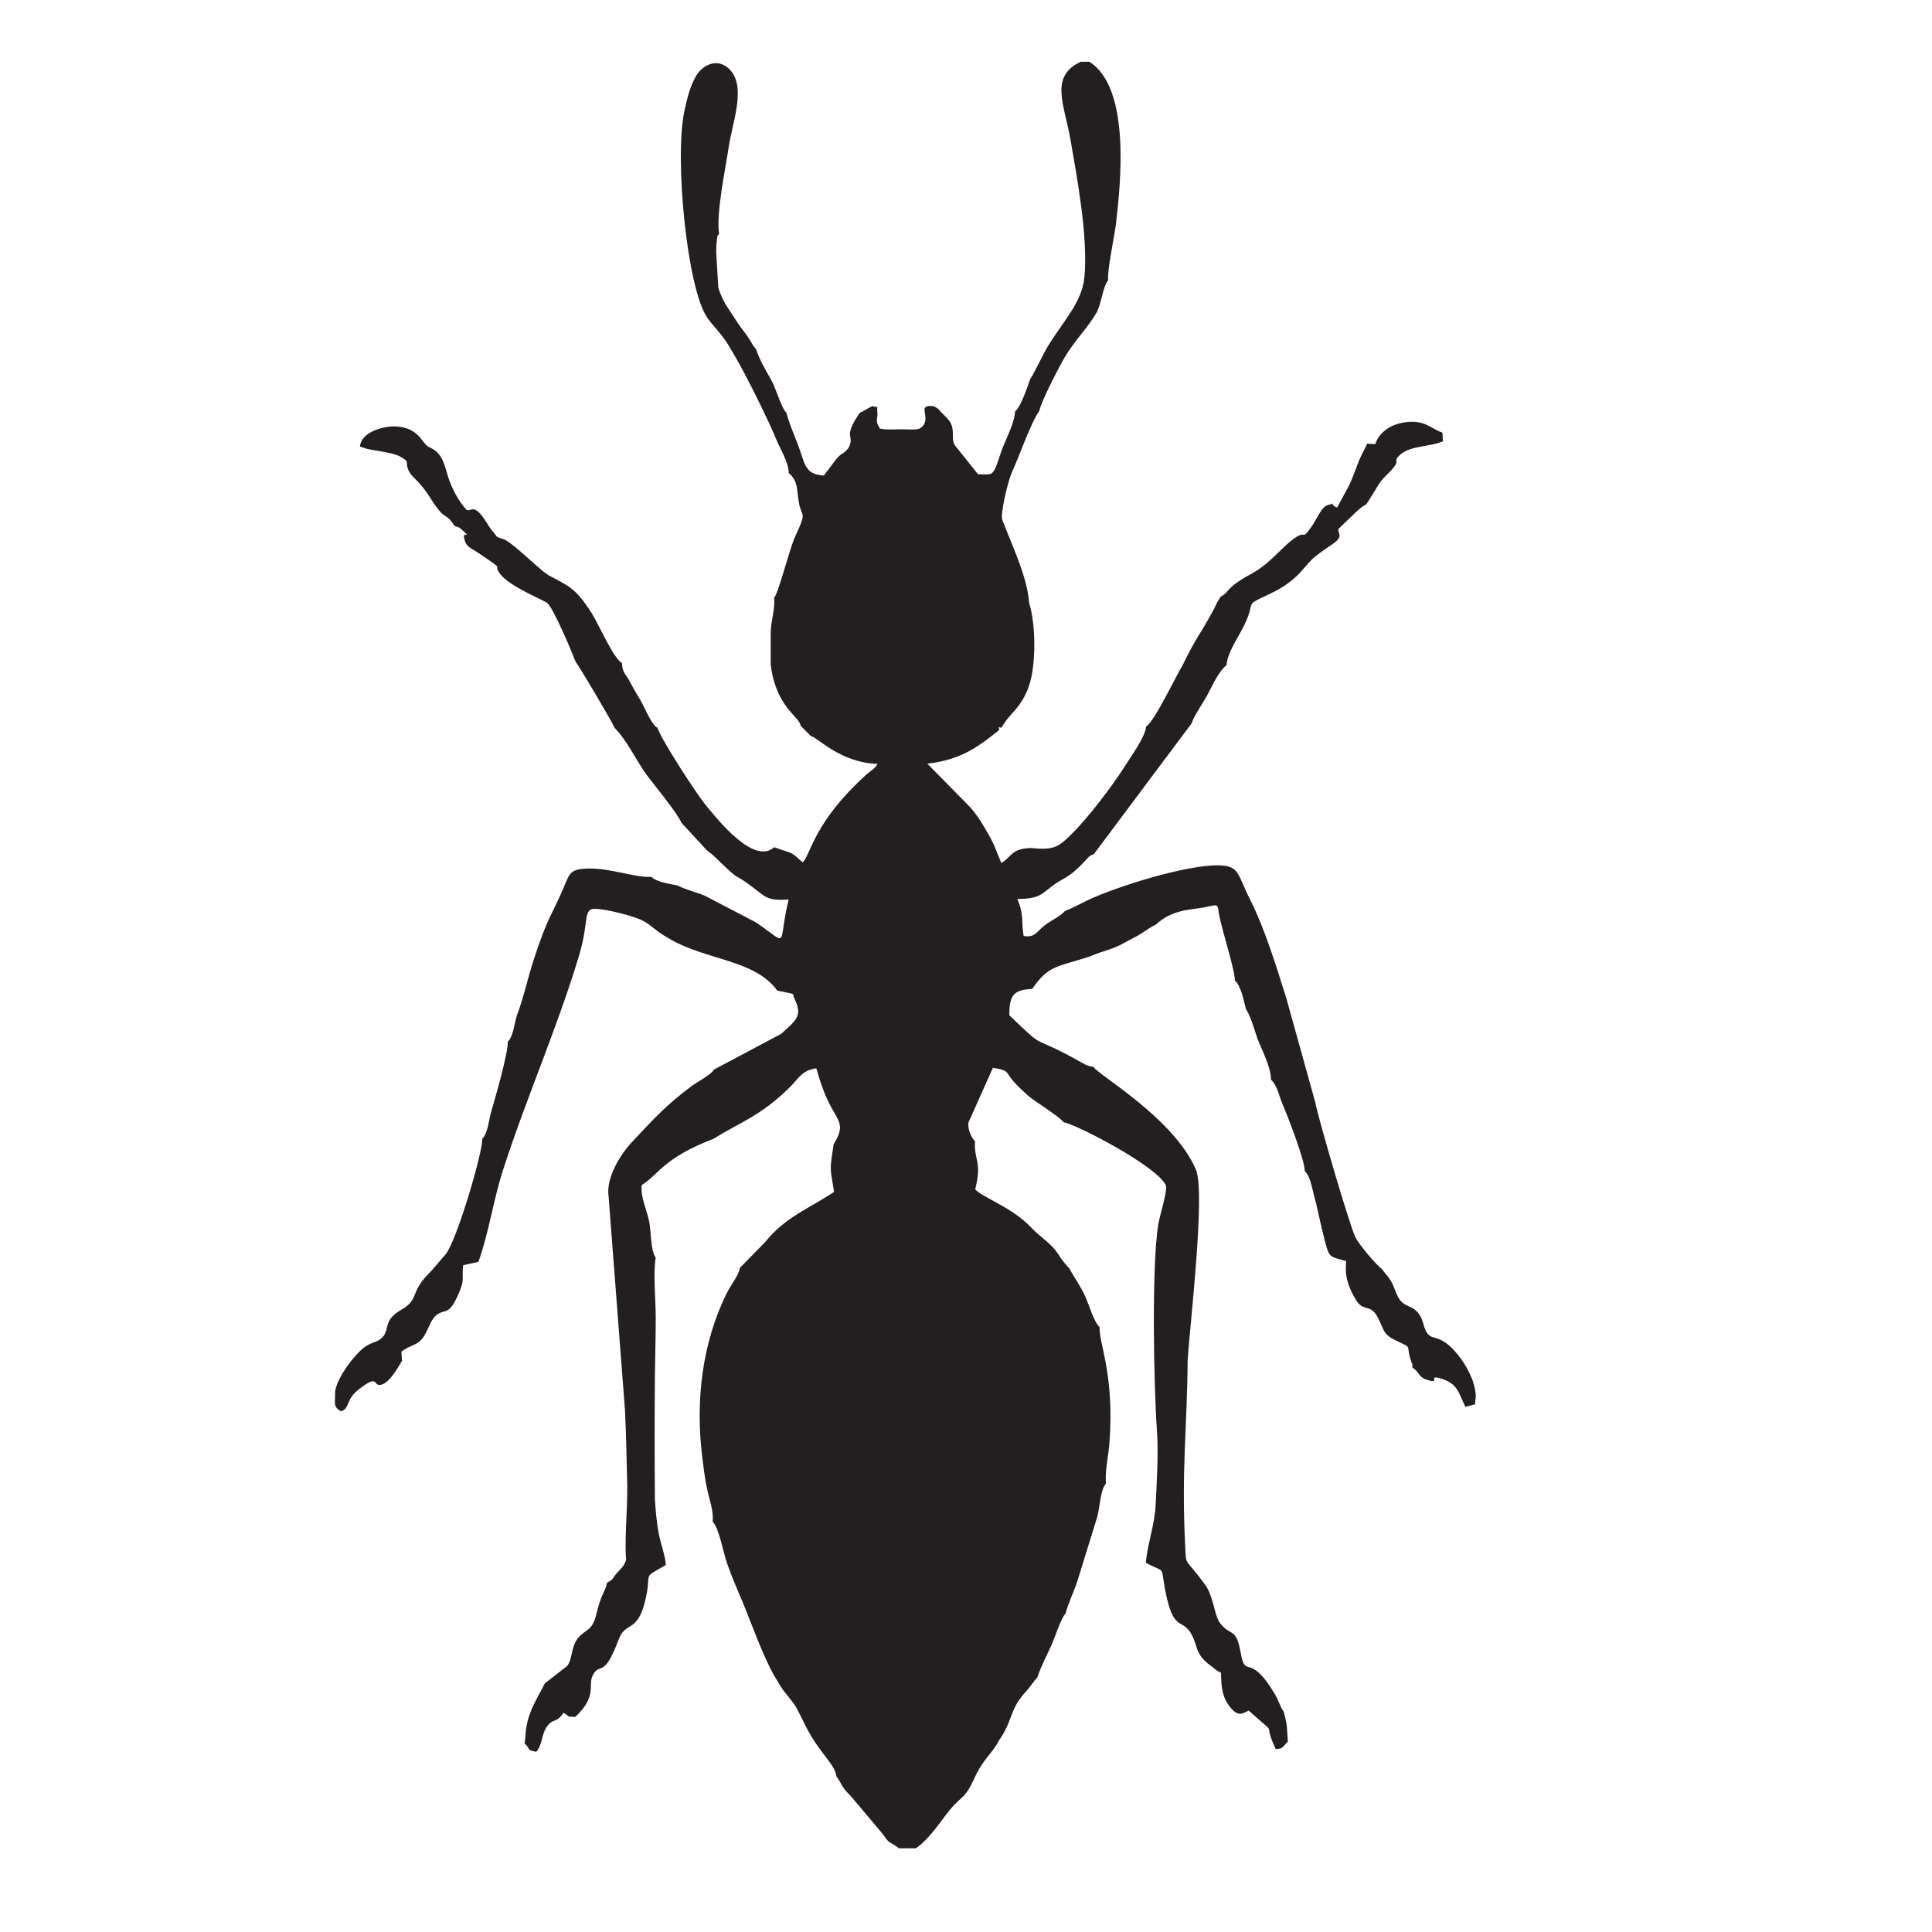
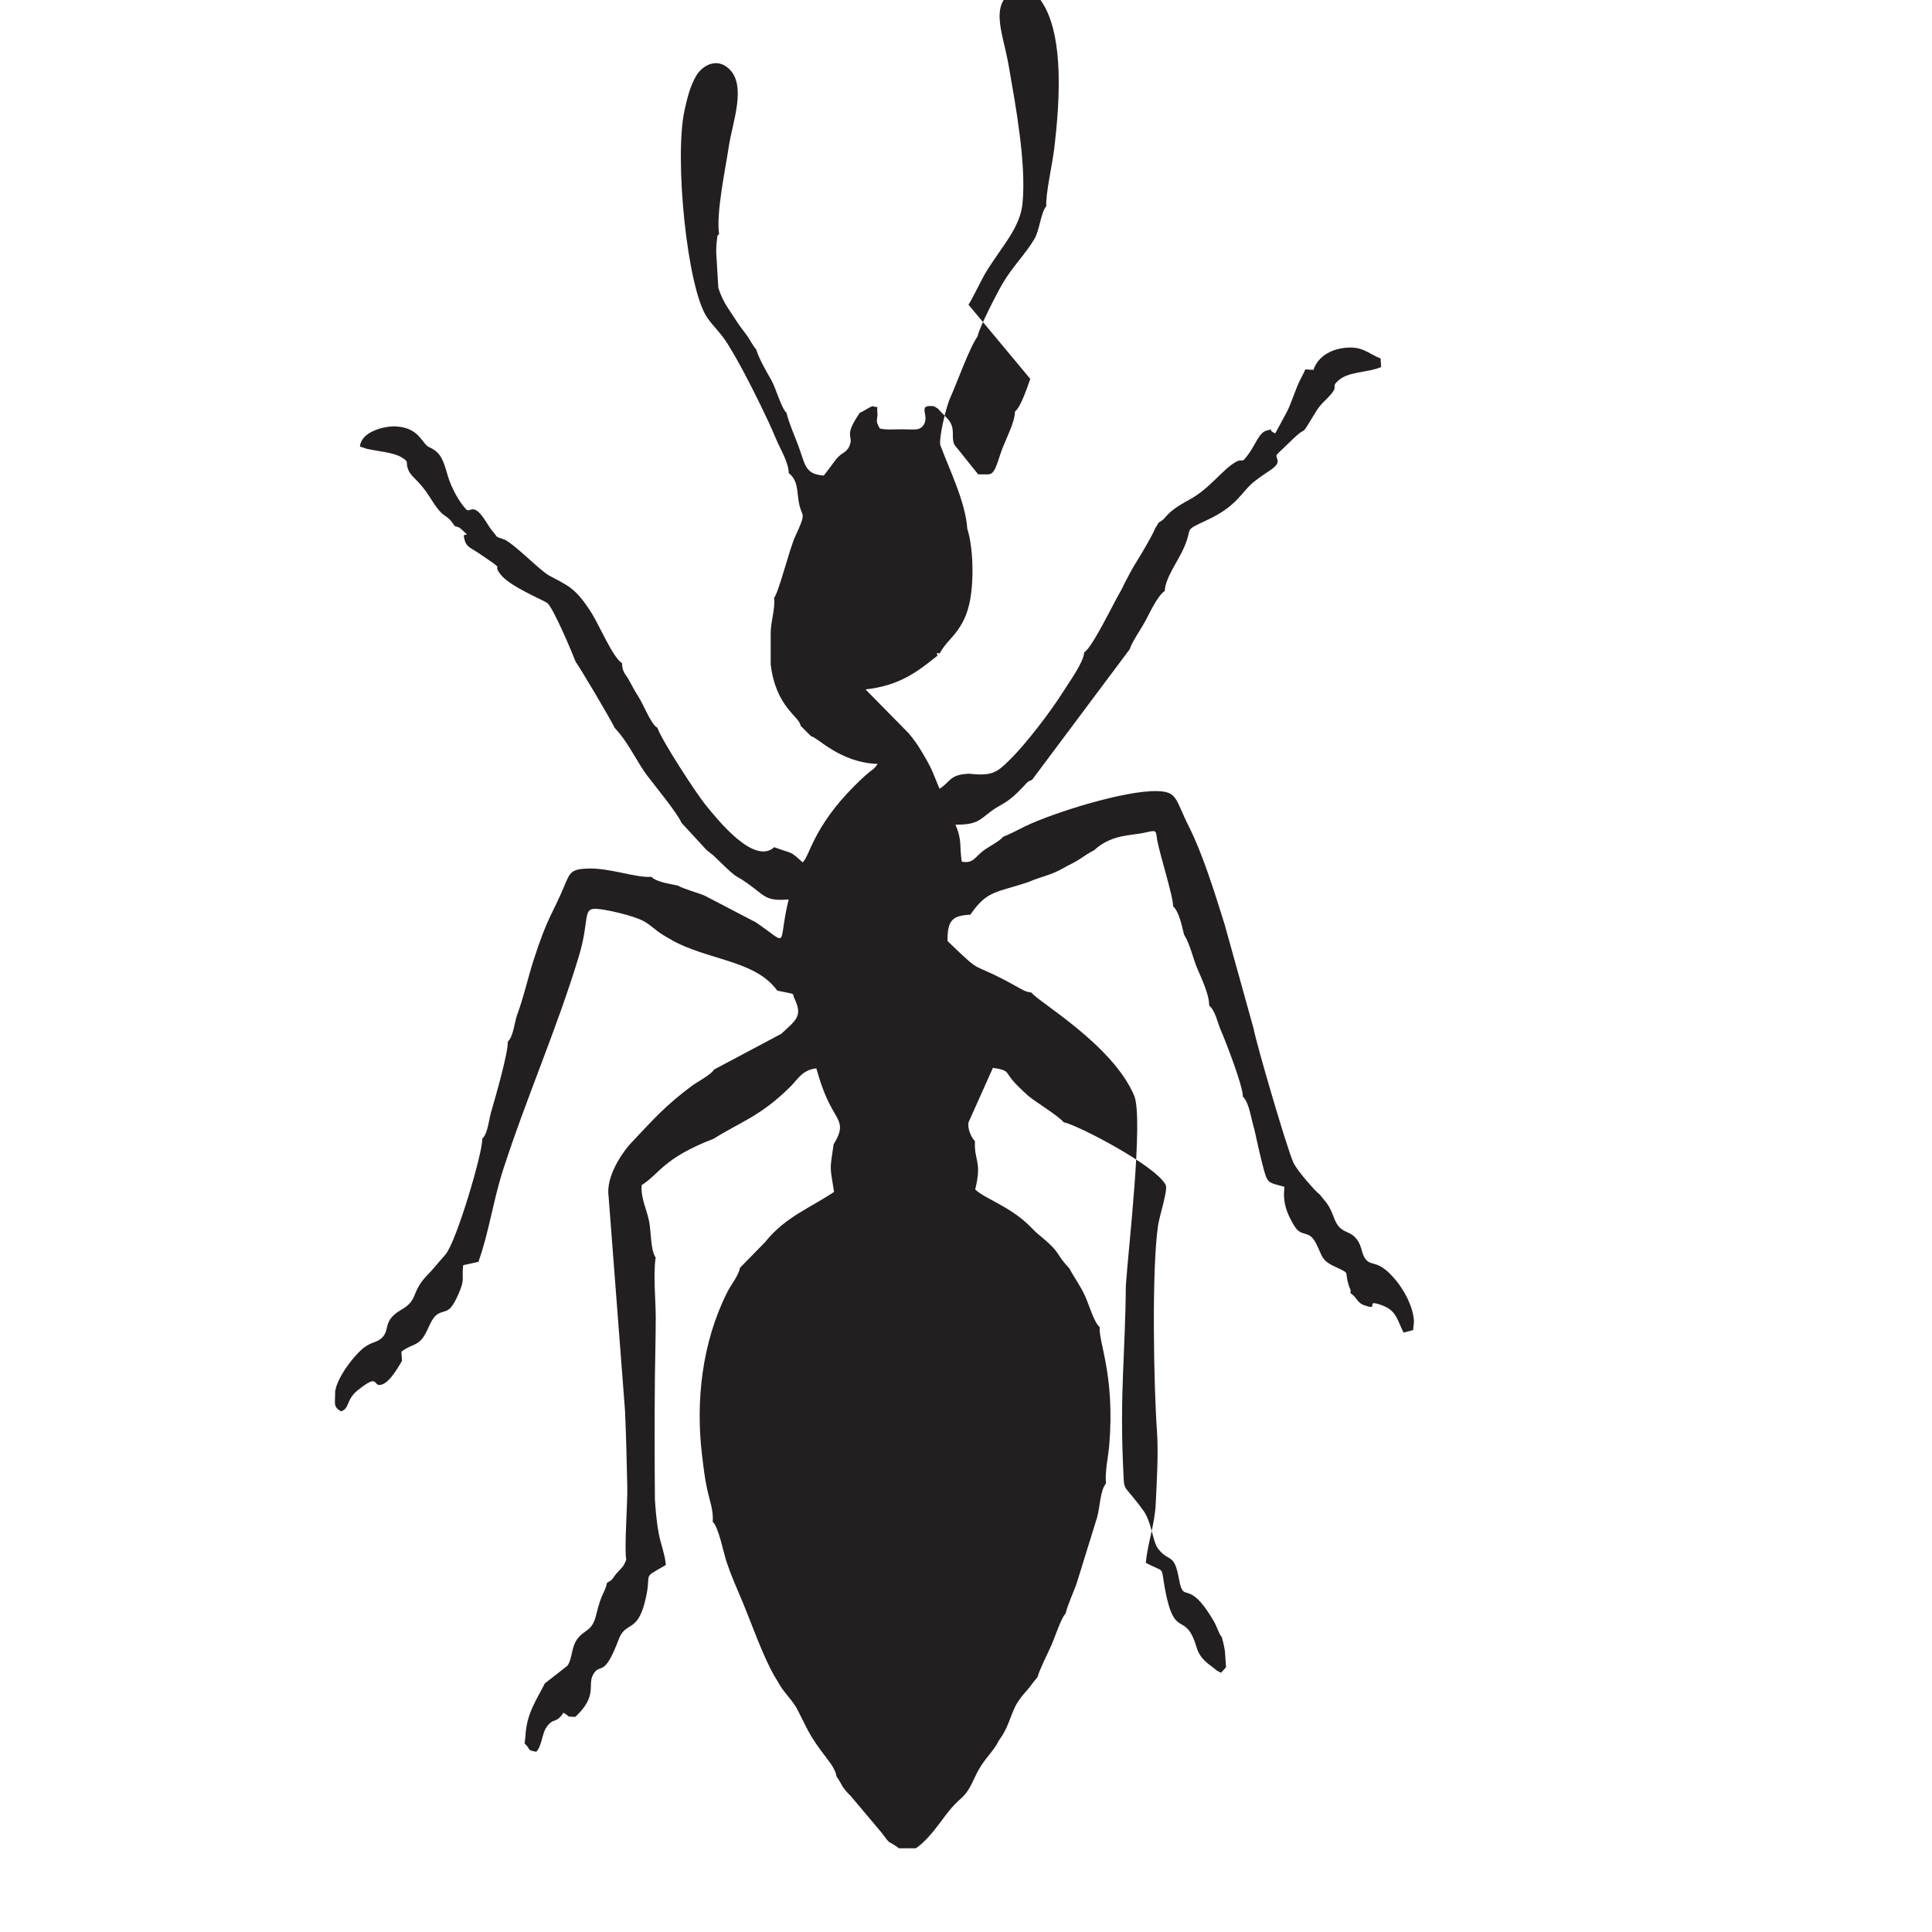
<svg xmlns="http://www.w3.org/2000/svg" xml:space="preserve" width="300px" height="300px" fill-rule="evenodd" clip-rule="evenodd" viewBox="0 0 300 300">
  <g id="Слой_x0020_1">
-     <path fill="#231F20" d="M159.98 58.83c-0.45,1.29 -1.5,4.44 -2.37,5.06 -0.04,1.68 -1.32,4.08 -2.02,5.9 -0.31,0.83 -0.75,2.32 -1.03,2.9 -0.6,1.22 -0.89,0.95 -2.68,0.96l-3.66 -4.57c-0.57,-1.15 0.11,-2.23 -0.71,-3.58 -0.35,-0.58 -1.36,-1.43 -1.87,-2.05l-0.61 -0.37c-2.87,-0.34 -0.42,1.54 -1.76,3.1 -0.64,0.7 -1.27,0.48 -3.2,0.48 -1.2,0 -2.51,0.11 -3.45,-0.12 -0.5,-0.91 -0.54,-0.92 -0.36,-2.13 -0.2,-1.86 0.37,-0.91 -0.79,-1.35 -0.97,0.43 -1.11,0.69 -1.95,1.02 -2.83,4.1 -0.66,3.35 -1.77,5.48 -0.74,1.03 -1.14,0.65 -2.17,2.08 -0.6,0.84 -1.08,1.43 -1.66,2.2 -2.78,-0.17 -2.89,-1.58 -3.74,-4.02 -0.63,-1.83 -1.6,-3.86 -2.06,-5.73 -0.74,-0.6 -1.68,-3.89 -2.32,-5.01 -0.9,-1.59 -1.86,-3.21 -2.39,-4.84 -0.61,-0.69 -0.96,-1.54 -1.59,-2.37 -0.65,-0.87 -1.04,-1.34 -1.63,-2.28 -1.11,-1.77 -1.83,-2.46 -2.65,-4.88l-0.33 -5.58c0.02,-0.57 0.01,-1.08 0.09,-1.65 0.18,-1.26 -0.06,-0.6 0.36,-1.15 -0.49,-3.24 1.02,-10.28 1.51,-13.6 0.59,-3.87 2.85,-9.55 -0.06,-12.13 -1.89,-1.68 -4.08,-0.4 -5,1.16 -0.95,1.61 -1.4,3.46 -1.83,5.44 -1.58,7.27 0.38,27.52 3.54,32.13 0.93,1.35 2.1,2.35 3.16,4.06 1.81,2.93 3.39,5.99 5.16,9.61 0.85,1.74 1.61,3.36 2.37,5.17 0.68,1.63 1.93,3.58 1.97,5.3 1.57,1.23 1.2,2.97 1.64,4.92 0.45,1.97 1.15,1.05 -0.64,4.9 -0.92,1.99 -2.56,8.72 -3.28,9.54 0.19,1.78 -0.49,3.46 -0.53,5.4l0 4.92c0.8,6.73 4.54,8.14 4.64,9.54l1.62 1.62c0.99,0.14 4.49,4.12 10.35,4.31 -0.62,0.93 -0.82,0.82 -1.93,1.81 -0.67,0.6 -1.03,0.97 -1.67,1.6 -6.47,6.47 -6.91,10.86 -8.05,11.88 -2.11,-1.93 -1.43,-1.24 -4.41,-2.36 -3.14,2.86 -8.83,-4.31 -10.74,-6.67 -1.28,-1.57 -6.69,-9.81 -7.4,-11.88 -0.97,-0.46 -2.08,-3.46 -2.9,-4.74 -0.53,-0.83 -1.02,-1.73 -1.43,-2.5 -0.67,-1.26 -1.1,-1.25 -1.17,-2.8 -1.35,-0.75 -3.6,-6.01 -4.72,-7.77 -2.58,-4.07 -3.74,-4.25 -6.63,-5.84 -1.37,-0.76 -5.17,-4.7 -6.85,-5.55l-0.9 -0.31c-0.67,-0.36 -0.1,0.06 -0.75,-0.71 -0.59,-0.7 -0.73,-0.92 -1.23,-1.72 -2,-3.22 -2.42,-1.41 -3.07,-1.92 -1.09,-1.12 -2.35,-3.37 -2.9,-5.27 -0.68,-2.36 -1.03,-3.48 -2.62,-4.31 -0.06,-0.03 -0.16,-0.06 -0.22,-0.1 -0.07,-0.03 -0.15,-0.07 -0.21,-0.11 -0.06,-0.04 -0.13,-0.09 -0.18,-0.14 -0.89,-0.73 -1.51,-2.9 -5.02,-3 -1.53,-0.04 -5.18,0.75 -5.39,3.13l1.11 0.36c1.62,0.36 4.09,0.56 5.27,1.27 1.34,0.8 0.68,0.65 1.04,1.74 0.49,1.51 1.57,1.52 3.48,4.57 2.47,3.93 2.21,1.97 3.81,4.4 0.56,0.19 0.65,0.1 1.29,0.73 0.83,0.82 0.75,0.44 0.12,0.72 0.21,1.8 0.92,1.83 2.27,2.73 4.87,3.29 1.82,1.31 3.49,3.39 1.45,1.82 6.28,3.78 7.16,4.35 0.92,0.59 3.97,7.88 4.48,9.22 0.28,0.21 5.77,9.47 6,10.16 0.06,0.06 0.13,0.14 0.16,0.18l0.62 0.71c1.62,1.99 2.94,4.76 4.29,6.55 1.3,1.72 4.66,5.77 5.34,7.35l3.37 3.65c0.81,0.96 1.04,0.88 1.88,1.7 4.47,4.37 2.32,1.96 6.02,4.81 1.78,1.37 2.17,1.99 5.37,1.74 -1.79,7.33 0.3,7.24 -5.07,3.56l-7.98 -4.16c-1.1,-0.46 -3.35,-1.06 -4.15,-1.56 -1.26,-0.28 -3.32,-0.53 -4.12,-1.36 -2.43,0.2 -6.43,-1.43 -10.02,-1.28 -2.36,0.1 -2.63,0.64 -3.35,2.36 -2.07,4.99 -2.63,4.79 -4.91,11.84 -0.88,2.71 -1.61,6.03 -2.59,8.58 -0.41,1.28 -0.57,3.29 -1.43,4.12 0.12,1.54 -1.96,8.78 -2.51,10.65 -0.43,1.34 -0.54,3.55 -1.45,4.41 0.12,2 -3.98,15.9 -5.7,17.96 -0.82,0.97 -1.14,1.28 -1.83,2.12 -0.54,0.67 -1.12,1.14 -1.71,1.9 -1.69,2.18 -0.9,3.16 -3.3,4.55 -3.08,1.78 -1.65,3.13 -3.11,4.44 -0.73,0.66 -1.41,0.54 -2.57,1.35 -1.44,1 -4.35,4.69 -4.62,6.94 0.01,1.95 -0.34,2.32 0.91,3.06 1.35,-0.4 0.78,-1.82 2.57,-3.25 3.58,-2.88 2.21,-0.41 3.78,-0.91 1.45,-0.46 3,-3.55 3.12,-3.68l-0.09 -1.42c1.5,-1.17 2.51,-0.86 3.49,-2.39 0.81,-1.25 1.14,-2.96 2.32,-3.55 1.2,-0.6 1.68,0.07 3.02,-2.95 1.1,-2.49 0.5,-2.29 0.76,-4.54l2.36 -0.52c1.59,-4.35 2.29,-9.48 3.83,-14.26 3.57,-11.08 8.42,-22.07 11.77,-33.18 1.71,-5.66 0.52,-7.5 2.71,-7.38 1.48,0.07 5.73,1.04 7.31,1.89 1.23,0.66 1.71,1.34 3.06,2.17 1.16,0.7 2.01,1.22 3.45,1.81 5.49,2.27 11.26,2.67 14.28,6.83 3.21,0.69 2.22,0.29 2.65,1.19 1.3,2.73 0.41,3.3 -2.05,5.53l-10.44 5.55c-0.36,0.75 -2.57,1.89 -3.46,2.55 -4.17,3.12 -5.96,5.21 -9.31,8.75 -1.55,1.64 -4.03,5.36 -3.58,8.39l2.55 33.27c0.18,3.96 0.26,7.73 0.35,11.81 0.06,2.63 -0.48,9.38 -0.16,11.32 -0.44,1.2 -0.77,1.29 -1.5,2.13 -0.64,0.74 -0.42,0.91 -1.49,1.46 -0.3,1.56 -0.83,1.44 -1.66,4.91 -0.61,2.54 -1.55,2.24 -2.72,3.54 -1.24,1.37 -0.93,3.32 -1.78,4.45l-3.49 2.72c-1.22,2.46 -2.87,4.68 -3.01,8.21l-0.13 1.13c1.07,0.96 0.17,0.98 1.81,1.28 0.89,-0.93 0.87,-2.78 1.58,-3.81 1.09,-1.57 1.47,-0.46 2.64,-2.25 1.23,0.71 0.25,0.56 1.84,0.65 3.54,-3.33 1.84,-4.91 2.76,-6.56 1.15,-2.04 1.62,0.81 4,-5.53 1.02,-2.69 2.79,-1.03 3.98,-5.52 1.39,-5.22 -0.78,-3.61 3.32,-5.98 -0.09,-1.46 -0.81,-3.32 -1.11,-4.91 -0.31,-1.64 -0.48,-3.57 -0.59,-5.27 -0.05,-6.44 -0.06,-12.59 0,-19.04 0.03,-3.17 0.13,-6.08 0.13,-9.2 0,-2.78 -0.42,-6.72 -0.01,-9.33 -0.79,-1.03 -0.7,-4.02 -1.01,-5.58 -0.38,-1.93 -1.34,-3.64 -1.16,-5.66 2.85,-1.82 3.32,-4.17 11.2,-7.21 4.03,-2.56 7.3,-3.47 11.98,-8.17 1.07,-1.06 1.74,-2.5 3.94,-2.75 0.57,2.03 1.23,4.04 2.3,6.02 1.21,2.26 2.18,2.9 0.38,5.77 -0.63,4.33 -0.57,3.22 0.07,7.4 -3.75,2.5 -7.48,3.86 -10.55,7.6 -0.04,0.05 -0.11,0.12 -0.15,0.18 -0.05,0.05 -0.12,0.12 -0.16,0.17l-3.74 3.82c-0.27,1.32 -1.3,2.44 -2.03,3.89 -3.85,7.71 -4.9,16.75 -3.86,25.29 0.22,1.82 0.41,3.48 0.78,5.19 0.36,1.72 1.03,3.32 0.86,5.08 0.92,0.75 1.69,4.88 2.2,6.35 0.82,2.4 1.55,3.93 2.43,6.06 1.43,3.44 3.23,8.61 5.05,11.7 0.46,0.7 0.77,1.38 1.27,2.03 2.28,2.89 1.63,1.88 3.52,5.63 2.14,4.24 4.43,5.7 4.76,7.77 0.98,1.38 0.67,1.54 2.2,3.03l4.8 5.7c1.63,2.19 0.71,0.95 2.7,2.43l2.61 0c1.24,-0.78 2.74,-2.59 3.62,-3.78 1.4,-1.85 1.83,-2.55 3.5,-4.05 1.39,-1.26 1.82,-2.95 2.72,-4.49 1.11,-1.9 2.2,-2.7 3.07,-4.42 1.45,-1.96 1.66,-3.53 2.59,-5.38 0.42,-0.83 1.12,-1.7 1.64,-2.26 0.65,-0.7 1.15,-1.54 1.75,-2.17 0.4,-1.39 1.59,-3.67 2.21,-5.07 0.48,-1.1 1.55,-4.33 2.16,-4.82 0.38,-1.57 1.32,-3.45 1.81,-4.98l3.1 -10.01c0.41,-1.43 0.48,-4.24 1.37,-5.22 -0.2,-1.79 0.35,-4.13 0.51,-6.04 0.88,-10.81 -1.68,-15.87 -1.49,-18.22 -0.91,-0.83 -1.66,-3.48 -2.21,-4.71 -0.78,-1.76 -1.71,-2.92 -2.51,-4.44 -2.36,-2.49 -0.99,-2.16 -4.83,-5.3 -0.58,-0.47 -1.05,-1.03 -1.67,-1.61 -2.89,-2.73 -6.99,-4.13 -8.11,-5.34 1.09,-4.41 -0.19,-4.36 -0.04,-7.49 -0.56,-0.55 -1.23,-2.02 -0.98,-2.97l3.77 -8.42c2.43,0.38 1.91,0.52 3.04,1.93 0.48,0.59 1.7,1.77 2.48,2.44 0.99,0.86 4.7,3.11 5.45,4.07 2.08,0.39 14.32,6.72 15.86,9.75 0.37,0.74 -0.95,4.74 -1.18,6.24 -1.02,6.7 -0.68,25.08 -0.17,32.09 0.23,3.54 -0.04,7.68 -0.2,11.16 -0.15,3.34 -1.33,6.38 -1.53,9.19 3.16,1.67 2.25,0.26 2.98,4.13 1.51,8.05 3.12,3.11 4.87,8.91 0.62,2.06 1.89,2.6 3.2,3.7l0.62 0.33c0.02,1.94 0.15,3.5 1.07,4.87 1.6,2.34 2.42,1.3 3.23,1 5.09,4.59 1.86,1.01 4.2,5.99 1.1,-0.22 0.33,0.11 1.1,-0.33l0.78 -0.87c-0.21,-2.34 0.01,-2.18 -0.65,-4.64 -0.53,-0.67 -0.72,-1.6 -1.3,-2.59 -4.05,-6.89 -4.61,-2.3 -5.36,-6.46 -0.75,-4.17 -1.53,-2.51 -3.22,-4.68 -0.87,-1.12 -0.95,-3.8 -2.17,-5.75 -3.42,-4.77 -3.08,-2.75 -3.26,-6.51 -0.57,-11.75 0.31,-17.98 0.4,-28.62 0.34,-5.36 2.79,-26.02 1.28,-29.54 -3.43,-8.01 -15.17,-14.69 -15.9,-15.95 -0.91,-0.17 -1.02,-0.21 -1.94,-0.73 -8.35,-4.71 -4.94,-1.34 -11.13,-7.29 -0.03,-3.17 0.71,-3.96 3.55,-4.09 2.57,-3.77 3.95,-3.39 9,-5.06 2.09,-0.92 3.37,-0.99 5.41,-2.16 0.97,-0.56 1.7,-0.84 2.55,-1.4 0.97,-0.62 1.33,-0.93 2.26,-1.39 1.32,-1.23 2.95,-1.99 5.2,-2.32 1.08,-0.15 2.12,-0.27 3.18,-0.52 1.25,-0.29 1.22,-0.18 1.39,1.18 0.46,2.52 2.54,8.9 2.48,10.37 0.93,0.79 1.36,3.02 1.71,4.4 0.95,1.49 1.38,3.69 2.06,5.27 0.66,1.52 1.9,4.19 1.83,5.72 0.97,0.86 1.29,2.58 1.79,3.79 0.81,1.83 3.51,8.86 3.45,10.37 1.03,0.97 1.28,3.55 1.78,5.06 0.42,1.89 0.83,3.79 1.3,5.6 0.76,2.93 0.72,2.6 3.36,3.34l-0.06 1.24c0.03,1.91 0.74,3.36 1.55,4.74 1.21,2.06 2.25,0.52 3.43,2.8 0.94,1.81 0.77,2.57 2.69,3.5 3.01,1.47 1.48,0.47 2.52,3.4 0.3,0.62 0.11,0.16 0.15,0.85 0.99,0.61 0.99,1.47 2.11,1.86 2.63,0.93 -0.09,-0.98 2.6,-0.05 2.38,0.82 2.45,2.11 3.52,4.3l1.49 -0.38 0.13 -1.33c-0.1,-2.41 -1.63,-4.95 -2.71,-6.29 -2.98,-3.68 -3.95,-2.03 -4.94,-3.6 -0.51,-0.81 -0.46,-1.95 -1.29,-2.97 -0.87,-1.06 -1.7,-0.91 -2.57,-1.72 -0.75,-0.71 -0.99,-1.92 -1.44,-2.81 -0.58,-1.16 -0.97,-1.39 -1.64,-2.3 -0.67,-0.47 -3.55,-3.72 -4.14,-5.01 -0.98,-2.14 -5.75,-18.45 -6.18,-20.82l-4.49 -16.15c-1.64,-5.24 -3.43,-10.98 -5.53,-15.15 -2.15,-4.27 -1.74,-5.46 -4.94,-5.55 -4.99,-0.13 -15.97,3.3 -20.47,5.45 -1.17,0.56 -2.24,1.18 -3.48,1.65 -0.47,0.67 -2.27,1.54 -3.13,2.22 -1.26,0.97 -1.48,1.95 -3.26,1.64 -0.4,-2.32 0.1,-3.29 -0.99,-5.74 3.31,-0.01 3.69,-0.68 5.39,-1.98 1.89,-1.45 2.47,-1.06 5.21,-4 0.74,-0.79 0.44,-0.61 1.3,-0.99l15.16 -20.28c0.35,-1.15 1.86,-3.28 2.58,-4.66 0.63,-1.21 1.8,-3.69 2.86,-4.38 0.1,-1.94 1.78,-4.24 2.71,-6.15 1.98,-4.01 -0.26,-2.94 3.93,-4.9 4.78,-2.24 5.27,-4.4 7.23,-5.92 0.95,-0.74 1.46,-1.09 2.49,-1.77 2.08,-1.4 0.71,-1.8 1.04,-2.44 0.04,-0.09 1.74,-1.66 2.08,-2.01 3.3,-3.28 0.98,0.25 4.08,-4.79 0.67,-1.08 1.42,-1.62 2.15,-2.45 1.39,-1.58 -0.04,-1.13 1.28,-2.29 1.62,-1.41 4.53,-1.16 6.61,-2.06l-0.08 -1.34c-1.97,-0.71 -2.84,-2.13 -6.11,-1.56 -2.16,0.38 -3.79,1.66 -4.31,3.34l-1.27 -0.07c-0.31,0.78 -0.8,1.5 -1.22,2.54 -1.86,4.7 -0.77,2.41 -3.45,7.39 -1.53,-0.65 0.27,-0.84 -1.37,-0.42 -0.51,0.14 -0.81,0.51 -1.08,0.87 -0.48,0.66 -0.94,1.7 -1.64,2.68 -1.36,1.9 -0.71,0.52 -2.17,1.39 -2.02,1.21 -3.95,4.08 -7.03,5.75 -4.19,2.27 -3.27,2.76 -4.79,3.56l-0.58 0.94c-0.27,0.8 -2.05,3.84 -2.71,4.88 -0.84,1.3 -1.89,3.32 -2.54,4.68 -1.14,1.87 -4.48,8.95 -5.75,9.66 -0.09,1.57 -2.33,4.62 -3.33,6.22 -1.96,3.1 -5.73,8.02 -8.22,10.47 -2.03,2 -2.74,2.56 -6.32,2.17 -3.08,0.12 -2.85,1.24 -4.6,2.34 -0.94,-2.2 -1.02,-2.77 -2.15,-4.72 -0.93,-1.59 -1.4,-2.42 -2.67,-3.93l-6.67 -6.78c5.39,-0.61 8.1,-2.79 11.16,-5.23 -0.07,-0.62 -0.27,-0.42 0.35,-0.35 0.88,-1.61 1.85,-2.26 2.85,-3.69 0.96,-1.38 1.48,-2.67 1.84,-4.42 0.63,-3.11 0.55,-8.33 -0.4,-11.26 -0.26,-4.11 -2.78,-9.2 -4.17,-12.94 -0.32,-0.88 0.86,-5.98 1.53,-7.41 1.11,-2.47 2.94,-7.68 4.24,-9.52 0.21,-1.32 3.15,-6.97 3.92,-8.27 1.53,-2.59 3.57,-4.58 4.89,-6.84 0.8,-1.28 1.02,-4.18 1.86,-5.1 -0.15,-1.79 0.98,-6.71 1.24,-8.99 0.72,-6.25 2.25,-20.93 -4.15,-24.97l-1.36 0c-4.87,2.3 -2.54,6.55 -1.56,12.19 1.04,6.01 2.74,15.07 2.14,21.29 -0.37,3.88 -3.2,6.65 -5.73,10.8 -0.58,0.96 -2.4,4.72 -2.67,4.96z" />
+     <path fill="#231F20" d="M159.98 58.83c-0.45,1.29 -1.5,4.44 -2.37,5.06 -0.04,1.68 -1.32,4.08 -2.02,5.9 -0.31,0.83 -0.75,2.32 -1.03,2.9 -0.6,1.22 -0.89,0.95 -2.68,0.96l-3.66 -4.57c-0.57,-1.15 0.11,-2.23 -0.71,-3.58 -0.35,-0.58 -1.36,-1.43 -1.87,-2.05l-0.61 -0.37c-2.87,-0.34 -0.42,1.54 -1.76,3.1 -0.64,0.7 -1.27,0.48 -3.2,0.48 -1.2,0 -2.51,0.11 -3.45,-0.12 -0.5,-0.91 -0.54,-0.92 -0.36,-2.13 -0.2,-1.86 0.37,-0.91 -0.79,-1.35 -0.97,0.43 -1.11,0.69 -1.95,1.02 -2.83,4.1 -0.66,3.35 -1.77,5.48 -0.74,1.03 -1.14,0.65 -2.17,2.08 -0.6,0.84 -1.08,1.43 -1.66,2.2 -2.78,-0.17 -2.89,-1.58 -3.74,-4.02 -0.63,-1.83 -1.6,-3.86 -2.06,-5.73 -0.74,-0.6 -1.68,-3.89 -2.32,-5.01 -0.9,-1.59 -1.86,-3.21 -2.39,-4.84 -0.61,-0.69 -0.96,-1.54 -1.59,-2.37 -0.65,-0.87 -1.04,-1.34 -1.63,-2.28 -1.11,-1.77 -1.83,-2.46 -2.65,-4.88l-0.33 -5.58c0.02,-0.57 0.01,-1.08 0.09,-1.65 0.18,-1.26 -0.06,-0.6 0.36,-1.15 -0.49,-3.24 1.02,-10.28 1.51,-13.6 0.59,-3.87 2.85,-9.55 -0.06,-12.13 -1.89,-1.68 -4.08,-0.4 -5,1.16 -0.95,1.61 -1.4,3.46 -1.83,5.44 -1.58,7.27 0.38,27.52 3.54,32.13 0.93,1.35 2.1,2.35 3.16,4.06 1.81,2.93 3.39,5.99 5.16,9.61 0.85,1.74 1.61,3.36 2.37,5.17 0.68,1.63 1.93,3.58 1.97,5.3 1.57,1.23 1.2,2.97 1.64,4.92 0.45,1.97 1.15,1.05 -0.64,4.9 -0.92,1.99 -2.56,8.72 -3.28,9.54 0.19,1.78 -0.49,3.46 -0.53,5.4l0 4.92c0.8,6.73 4.54,8.14 4.64,9.54l1.62 1.62c0.99,0.14 4.49,4.12 10.35,4.31 -0.62,0.93 -0.82,0.82 -1.93,1.81 -0.67,0.6 -1.03,0.97 -1.67,1.6 -6.47,6.47 -6.91,10.86 -8.05,11.88 -2.11,-1.93 -1.43,-1.24 -4.41,-2.36 -3.14,2.86 -8.83,-4.31 -10.74,-6.67 -1.28,-1.57 -6.69,-9.81 -7.4,-11.88 -0.97,-0.46 -2.08,-3.46 -2.9,-4.74 -0.53,-0.83 -1.02,-1.73 -1.43,-2.5 -0.67,-1.26 -1.1,-1.25 -1.17,-2.8 -1.35,-0.75 -3.6,-6.01 -4.72,-7.77 -2.58,-4.07 -3.74,-4.25 -6.63,-5.84 -1.37,-0.76 -5.17,-4.7 -6.85,-5.55l-0.9 -0.31c-0.67,-0.36 -0.1,0.06 -0.75,-0.71 -0.59,-0.7 -0.73,-0.92 -1.23,-1.72 -2,-3.22 -2.42,-1.41 -3.07,-1.92 -1.09,-1.12 -2.35,-3.37 -2.9,-5.27 -0.68,-2.36 -1.03,-3.48 -2.62,-4.31 -0.06,-0.03 -0.16,-0.06 -0.22,-0.1 -0.07,-0.03 -0.15,-0.07 -0.21,-0.11 -0.06,-0.04 -0.13,-0.09 -0.18,-0.14 -0.89,-0.73 -1.51,-2.9 -5.02,-3 -1.53,-0.04 -5.18,0.75 -5.39,3.13l1.11 0.36c1.62,0.36 4.09,0.56 5.27,1.27 1.34,0.8 0.68,0.65 1.04,1.74 0.49,1.51 1.57,1.52 3.48,4.57 2.47,3.93 2.21,1.97 3.81,4.4 0.56,0.19 0.65,0.1 1.29,0.73 0.83,0.82 0.75,0.44 0.12,0.72 0.21,1.8 0.92,1.83 2.27,2.73 4.87,3.29 1.82,1.31 3.49,3.39 1.45,1.82 6.28,3.78 7.16,4.35 0.92,0.59 3.97,7.88 4.48,9.22 0.28,0.21 5.77,9.47 6,10.16 0.06,0.06 0.13,0.14 0.16,0.18l0.62 0.71c1.62,1.99 2.94,4.76 4.29,6.55 1.3,1.72 4.66,5.77 5.34,7.35l3.37 3.65c0.81,0.96 1.04,0.88 1.88,1.7 4.47,4.37 2.32,1.96 6.02,4.81 1.78,1.37 2.17,1.99 5.37,1.74 -1.79,7.33 0.3,7.24 -5.07,3.56l-7.98 -4.16c-1.1,-0.46 -3.35,-1.06 -4.15,-1.56 -1.26,-0.28 -3.32,-0.53 -4.12,-1.36 -2.43,0.2 -6.43,-1.43 -10.02,-1.28 -2.36,0.1 -2.63,0.64 -3.35,2.36 -2.07,4.99 -2.63,4.79 -4.91,11.84 -0.88,2.71 -1.61,6.03 -2.59,8.58 -0.41,1.28 -0.57,3.29 -1.43,4.12 0.12,1.54 -1.96,8.78 -2.51,10.65 -0.43,1.34 -0.54,3.55 -1.45,4.41 0.12,2 -3.98,15.9 -5.7,17.96 -0.82,0.97 -1.14,1.28 -1.83,2.12 -0.54,0.67 -1.12,1.14 -1.71,1.9 -1.69,2.18 -0.9,3.16 -3.3,4.55 -3.08,1.78 -1.65,3.13 -3.11,4.44 -0.73,0.66 -1.41,0.54 -2.57,1.35 -1.44,1 -4.35,4.69 -4.62,6.94 0.01,1.95 -0.34,2.32 0.91,3.06 1.35,-0.4 0.78,-1.82 2.57,-3.25 3.58,-2.88 2.21,-0.41 3.78,-0.91 1.45,-0.46 3,-3.55 3.12,-3.68l-0.09 -1.42c1.5,-1.17 2.51,-0.86 3.49,-2.39 0.81,-1.25 1.14,-2.96 2.32,-3.55 1.2,-0.6 1.68,0.07 3.02,-2.95 1.1,-2.49 0.5,-2.29 0.76,-4.54l2.36 -0.52c1.59,-4.35 2.29,-9.48 3.83,-14.26 3.57,-11.08 8.42,-22.07 11.77,-33.18 1.71,-5.66 0.52,-7.5 2.71,-7.38 1.48,0.07 5.73,1.04 7.31,1.89 1.23,0.66 1.71,1.34 3.06,2.17 1.16,0.7 2.01,1.22 3.45,1.81 5.49,2.27 11.26,2.67 14.28,6.83 3.21,0.69 2.22,0.29 2.65,1.19 1.3,2.73 0.41,3.3 -2.05,5.53l-10.44 5.55c-0.36,0.75 -2.57,1.89 -3.46,2.55 -4.17,3.12 -5.96,5.21 -9.31,8.75 -1.55,1.64 -4.03,5.36 -3.58,8.39l2.55 33.27c0.18,3.96 0.26,7.73 0.35,11.81 0.06,2.63 -0.48,9.38 -0.16,11.32 -0.44,1.2 -0.77,1.29 -1.5,2.13 -0.64,0.74 -0.42,0.91 -1.49,1.46 -0.3,1.56 -0.83,1.44 -1.66,4.91 -0.61,2.54 -1.55,2.24 -2.72,3.54 -1.24,1.37 -0.93,3.32 -1.78,4.45l-3.49 2.72c-1.22,2.46 -2.87,4.68 -3.01,8.21l-0.13 1.13c1.07,0.96 0.17,0.98 1.81,1.28 0.89,-0.93 0.87,-2.78 1.58,-3.81 1.09,-1.57 1.47,-0.46 2.64,-2.25 1.23,0.71 0.25,0.56 1.84,0.65 3.54,-3.33 1.84,-4.91 2.76,-6.56 1.15,-2.04 1.62,0.81 4,-5.53 1.02,-2.69 2.79,-1.03 3.98,-5.52 1.39,-5.22 -0.78,-3.61 3.32,-5.98 -0.09,-1.46 -0.81,-3.32 -1.11,-4.91 -0.31,-1.64 -0.48,-3.57 -0.59,-5.27 -0.05,-6.44 -0.06,-12.59 0,-19.04 0.03,-3.17 0.13,-6.08 0.13,-9.2 0,-2.78 -0.42,-6.72 -0.01,-9.33 -0.79,-1.03 -0.7,-4.02 -1.01,-5.58 -0.38,-1.93 -1.34,-3.64 -1.16,-5.66 2.85,-1.82 3.32,-4.17 11.2,-7.21 4.03,-2.56 7.3,-3.47 11.98,-8.17 1.07,-1.06 1.74,-2.5 3.94,-2.75 0.57,2.03 1.23,4.04 2.3,6.02 1.21,2.26 2.18,2.9 0.38,5.77 -0.63,4.33 -0.57,3.22 0.07,7.4 -3.75,2.5 -7.48,3.86 -10.55,7.6 -0.04,0.05 -0.11,0.12 -0.15,0.18 -0.05,0.05 -0.12,0.12 -0.16,0.17l-3.74 3.82c-0.27,1.32 -1.3,2.44 -2.03,3.89 -3.85,7.71 -4.9,16.75 -3.86,25.29 0.22,1.82 0.41,3.48 0.78,5.19 0.36,1.72 1.03,3.32 0.86,5.08 0.92,0.75 1.69,4.88 2.2,6.35 0.82,2.4 1.55,3.93 2.43,6.06 1.43,3.44 3.23,8.61 5.05,11.7 0.46,0.7 0.77,1.38 1.27,2.03 2.28,2.89 1.63,1.88 3.52,5.63 2.14,4.24 4.43,5.7 4.76,7.77 0.98,1.38 0.67,1.54 2.2,3.03l4.8 5.7c1.63,2.19 0.71,0.95 2.7,2.43l2.61 0c1.24,-0.78 2.74,-2.59 3.62,-3.78 1.4,-1.85 1.83,-2.55 3.5,-4.05 1.39,-1.26 1.82,-2.95 2.72,-4.49 1.11,-1.9 2.2,-2.7 3.07,-4.42 1.45,-1.96 1.66,-3.53 2.59,-5.38 0.42,-0.83 1.12,-1.7 1.64,-2.26 0.65,-0.7 1.15,-1.54 1.75,-2.17 0.4,-1.39 1.59,-3.67 2.21,-5.07 0.48,-1.1 1.55,-4.33 2.16,-4.82 0.38,-1.57 1.32,-3.45 1.81,-4.98l3.1 -10.01c0.41,-1.43 0.48,-4.24 1.37,-5.22 -0.2,-1.79 0.35,-4.13 0.51,-6.04 0.88,-10.81 -1.68,-15.87 -1.49,-18.22 -0.91,-0.83 -1.66,-3.48 -2.21,-4.71 -0.78,-1.76 -1.71,-2.92 -2.51,-4.44 -2.36,-2.49 -0.99,-2.16 -4.83,-5.3 -0.58,-0.47 -1.05,-1.03 -1.67,-1.61 -2.89,-2.73 -6.99,-4.13 -8.11,-5.34 1.09,-4.41 -0.19,-4.36 -0.04,-7.49 -0.56,-0.55 -1.23,-2.02 -0.98,-2.97l3.77 -8.42c2.43,0.38 1.91,0.52 3.04,1.93 0.48,0.59 1.7,1.77 2.48,2.44 0.99,0.86 4.7,3.11 5.45,4.07 2.08,0.39 14.32,6.72 15.86,9.75 0.37,0.74 -0.95,4.74 -1.18,6.24 -1.02,6.7 -0.68,25.08 -0.17,32.09 0.23,3.54 -0.04,7.68 -0.2,11.16 -0.15,3.34 -1.33,6.38 -1.53,9.19 3.16,1.67 2.25,0.26 2.98,4.13 1.51,8.05 3.12,3.11 4.87,8.91 0.62,2.06 1.89,2.6 3.2,3.7l0.62 0.33l0.78 -0.87c-0.21,-2.34 0.01,-2.18 -0.65,-4.64 -0.53,-0.67 -0.72,-1.6 -1.3,-2.59 -4.05,-6.89 -4.61,-2.3 -5.36,-6.46 -0.75,-4.17 -1.53,-2.51 -3.22,-4.68 -0.87,-1.12 -0.95,-3.8 -2.17,-5.75 -3.42,-4.77 -3.08,-2.75 -3.26,-6.51 -0.57,-11.75 0.31,-17.98 0.4,-28.62 0.34,-5.36 2.79,-26.02 1.28,-29.54 -3.43,-8.01 -15.17,-14.69 -15.9,-15.95 -0.91,-0.17 -1.02,-0.21 -1.94,-0.73 -8.35,-4.71 -4.94,-1.34 -11.13,-7.29 -0.03,-3.17 0.71,-3.96 3.55,-4.09 2.57,-3.77 3.95,-3.39 9,-5.06 2.09,-0.92 3.37,-0.99 5.41,-2.16 0.97,-0.56 1.7,-0.84 2.55,-1.4 0.97,-0.62 1.33,-0.93 2.26,-1.39 1.32,-1.23 2.95,-1.99 5.2,-2.32 1.08,-0.15 2.12,-0.27 3.18,-0.52 1.25,-0.29 1.22,-0.18 1.39,1.18 0.46,2.52 2.54,8.9 2.48,10.37 0.93,0.79 1.36,3.02 1.71,4.4 0.95,1.49 1.38,3.69 2.06,5.27 0.66,1.52 1.9,4.19 1.83,5.72 0.97,0.86 1.29,2.58 1.79,3.79 0.81,1.83 3.51,8.86 3.45,10.37 1.03,0.97 1.28,3.55 1.78,5.06 0.42,1.89 0.83,3.79 1.3,5.6 0.76,2.93 0.72,2.6 3.36,3.34l-0.06 1.24c0.03,1.91 0.74,3.36 1.55,4.74 1.21,2.06 2.25,0.52 3.43,2.8 0.94,1.81 0.77,2.57 2.69,3.5 3.01,1.47 1.48,0.47 2.52,3.4 0.3,0.62 0.11,0.16 0.15,0.85 0.99,0.61 0.99,1.47 2.11,1.86 2.63,0.93 -0.09,-0.98 2.6,-0.05 2.38,0.82 2.45,2.11 3.52,4.3l1.49 -0.38 0.13 -1.33c-0.1,-2.41 -1.63,-4.95 -2.71,-6.29 -2.98,-3.68 -3.95,-2.03 -4.94,-3.6 -0.51,-0.81 -0.46,-1.95 -1.29,-2.97 -0.87,-1.06 -1.7,-0.91 -2.57,-1.72 -0.75,-0.71 -0.99,-1.92 -1.44,-2.81 -0.58,-1.16 -0.97,-1.39 -1.64,-2.3 -0.67,-0.47 -3.55,-3.72 -4.14,-5.01 -0.98,-2.14 -5.75,-18.45 -6.18,-20.82l-4.49 -16.15c-1.64,-5.24 -3.43,-10.98 -5.53,-15.15 -2.15,-4.27 -1.74,-5.46 -4.94,-5.55 -4.99,-0.13 -15.97,3.3 -20.47,5.45 -1.17,0.56 -2.24,1.18 -3.48,1.65 -0.47,0.67 -2.27,1.54 -3.13,2.22 -1.26,0.97 -1.48,1.95 -3.26,1.64 -0.4,-2.32 0.1,-3.29 -0.99,-5.74 3.31,-0.01 3.69,-0.68 5.39,-1.98 1.89,-1.45 2.47,-1.06 5.21,-4 0.74,-0.79 0.44,-0.61 1.3,-0.99l15.16 -20.28c0.35,-1.15 1.86,-3.28 2.58,-4.66 0.63,-1.21 1.8,-3.69 2.86,-4.38 0.1,-1.94 1.78,-4.24 2.71,-6.15 1.98,-4.01 -0.26,-2.94 3.93,-4.9 4.78,-2.24 5.27,-4.4 7.23,-5.92 0.95,-0.74 1.46,-1.09 2.49,-1.77 2.08,-1.4 0.71,-1.8 1.04,-2.44 0.04,-0.09 1.74,-1.66 2.08,-2.01 3.3,-3.28 0.98,0.25 4.08,-4.79 0.67,-1.08 1.42,-1.62 2.15,-2.45 1.39,-1.58 -0.04,-1.13 1.28,-2.29 1.62,-1.41 4.53,-1.16 6.61,-2.06l-0.08 -1.34c-1.97,-0.71 -2.84,-2.13 -6.11,-1.56 -2.16,0.38 -3.79,1.66 -4.31,3.34l-1.27 -0.07c-0.31,0.78 -0.8,1.5 -1.22,2.54 -1.86,4.7 -0.77,2.41 -3.45,7.39 -1.53,-0.65 0.27,-0.84 -1.37,-0.42 -0.51,0.14 -0.81,0.51 -1.08,0.87 -0.48,0.66 -0.94,1.7 -1.64,2.68 -1.36,1.9 -0.71,0.52 -2.17,1.39 -2.02,1.21 -3.95,4.08 -7.03,5.75 -4.19,2.27 -3.27,2.76 -4.79,3.56l-0.58 0.94c-0.27,0.8 -2.05,3.84 -2.71,4.88 -0.84,1.3 -1.89,3.32 -2.54,4.68 -1.14,1.87 -4.48,8.95 -5.75,9.66 -0.09,1.57 -2.33,4.62 -3.33,6.22 -1.96,3.1 -5.73,8.02 -8.22,10.47 -2.03,2 -2.74,2.56 -6.32,2.17 -3.08,0.12 -2.85,1.24 -4.6,2.34 -0.94,-2.2 -1.02,-2.77 -2.15,-4.72 -0.93,-1.59 -1.4,-2.42 -2.67,-3.93l-6.67 -6.78c5.39,-0.61 8.1,-2.79 11.16,-5.23 -0.07,-0.62 -0.27,-0.42 0.35,-0.35 0.88,-1.61 1.85,-2.26 2.85,-3.69 0.96,-1.38 1.48,-2.67 1.84,-4.42 0.63,-3.11 0.55,-8.33 -0.4,-11.26 -0.26,-4.11 -2.78,-9.2 -4.17,-12.94 -0.32,-0.88 0.86,-5.98 1.53,-7.41 1.11,-2.47 2.94,-7.68 4.24,-9.52 0.21,-1.32 3.15,-6.97 3.92,-8.27 1.53,-2.59 3.57,-4.58 4.89,-6.84 0.8,-1.28 1.02,-4.18 1.86,-5.1 -0.15,-1.79 0.98,-6.71 1.24,-8.99 0.72,-6.25 2.25,-20.93 -4.15,-24.97l-1.36 0c-4.87,2.3 -2.54,6.55 -1.56,12.19 1.04,6.01 2.74,15.07 2.14,21.29 -0.37,3.88 -3.2,6.65 -5.73,10.8 -0.58,0.96 -2.4,4.72 -2.67,4.96z" />
  </g>
</svg>